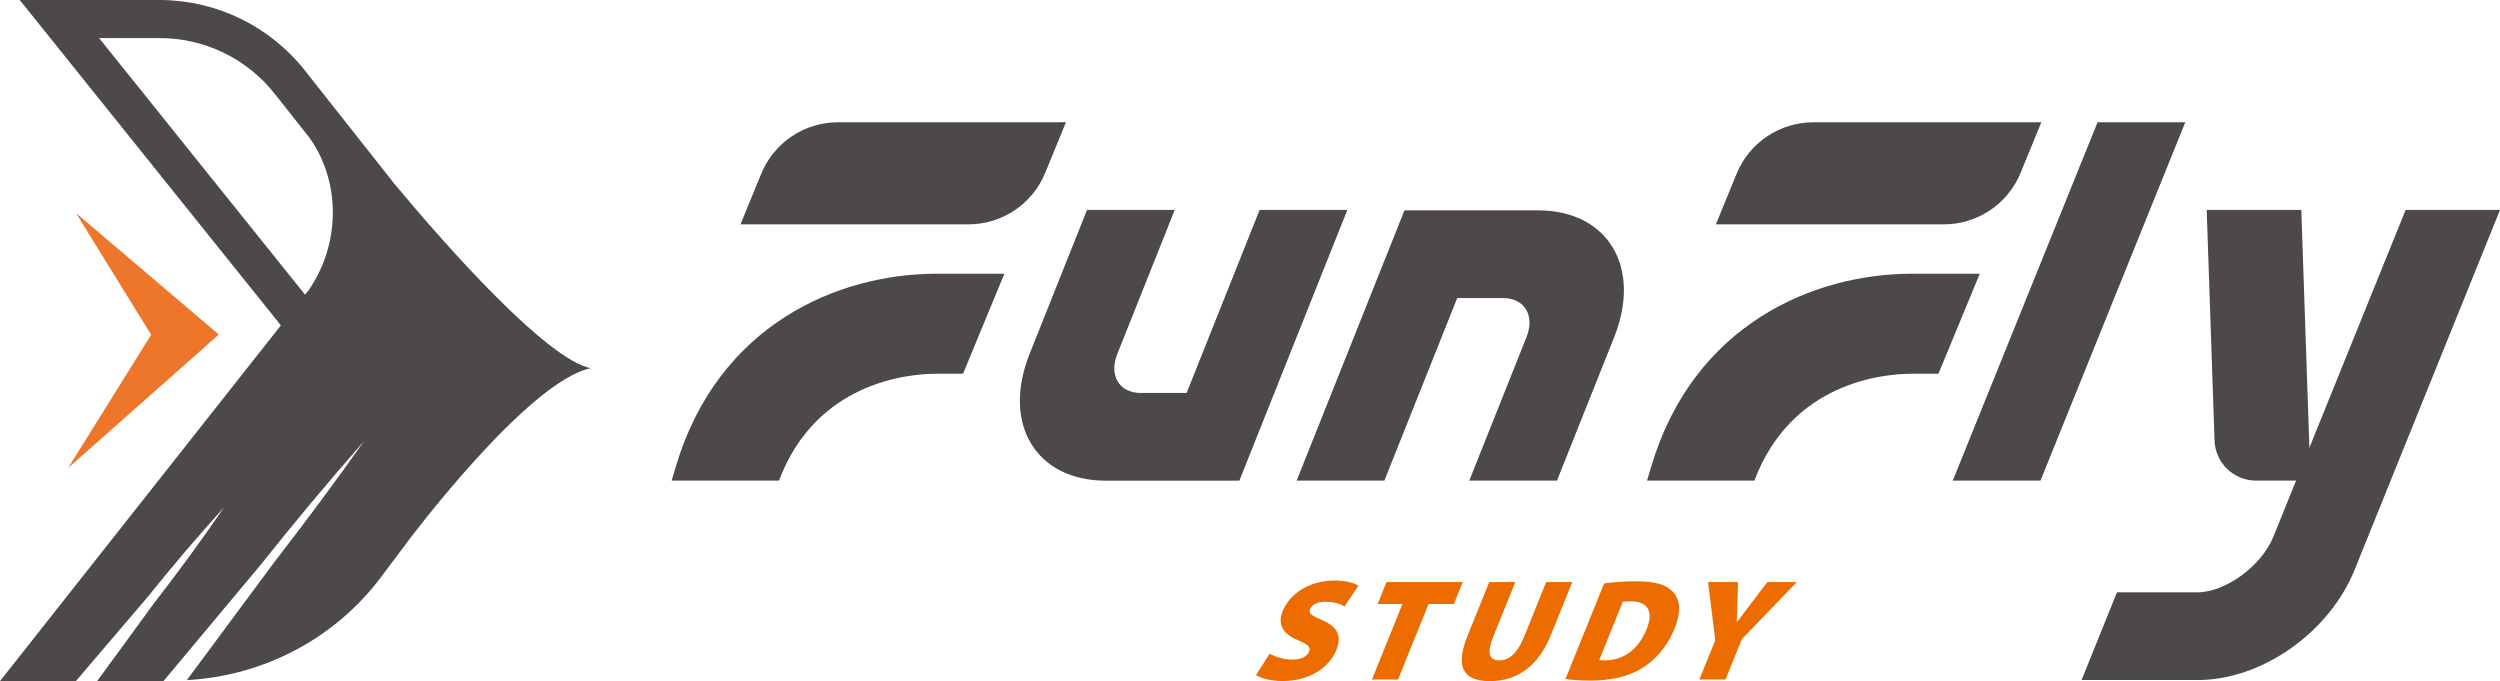
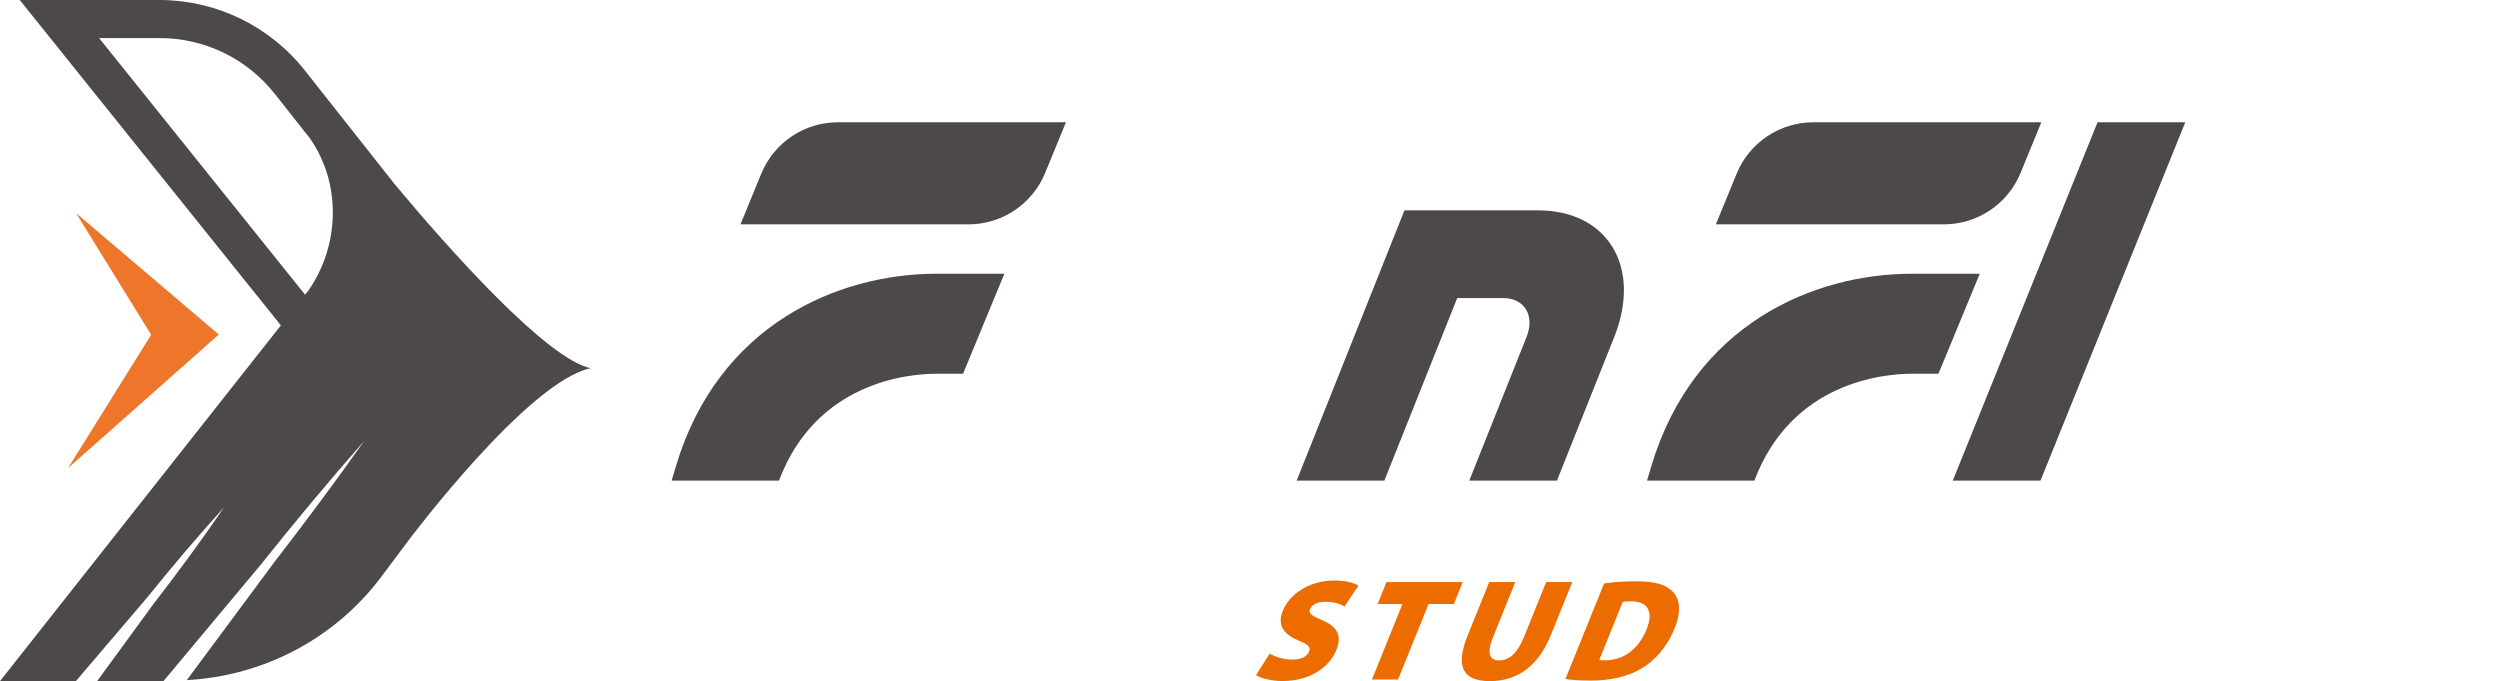
<svg xmlns="http://www.w3.org/2000/svg" id="_圖層_1" data-name="圖層 1" viewBox="0 0 841.89 229.37">
  <defs>
    <style> .cls-1 { fill: #4c4948; } .cls-1, .cls-2, .cls-3 { stroke-width: 0px; } .cls-2 { fill: #ec6c00; } .cls-3 { fill: #ed762b; } </style>
  </defs>
  <g>
    <path class="cls-1" d="m132.52,61.53h0s-29.8-37.73-29.8-37.73C90.88,8.77,72.82,0,53.69,0H6.65l87.94,109.57L0,229.37h25.55l24.08-28.23c8.32-10.34,16.9-20.46,25.84-30.3,0,0,0,0,0,0h0s-.05.06-.05.06c-7.55,11.07-15.48,21.83-23.67,32.4l-19.04,26.07h22.34l32.69-39.12c11.3-14.19,22.92-28.13,34.91-41.77-9.68,13.7-19.68,27.15-29.95,40.39l-29.78,40.16c25.84-1.4,49.87-13.96,65.49-34.8l9.14-12.2h0s40.18-53.69,61.39-58.03c-14.69-3-47.61-39.83-66.43-62.46Zm-28.56,36.16l-1.22,1.55L33.37,12.82h20.32c15.29,0,29.48,6.89,38.96,18.93l11.75,14.88c10.56,15.14,10.05,35.88-.43,51.07Z" />
    <path class="cls-3" d="m73.68,112.65l-6.39-5.44-41.68-35.45,25.29,40.97-27.97,44.88c3.73-3.3,48.6-43.06,50.76-44.96Z" />
  </g>
  <g>
    <g>
-       <path class="cls-1" d="m417.36,161.87h-44.98c-23.53,0-35.05-19.15-25.66-42.68l19.34-48.5h29.54l-19.34,48.5c-2.89,7.25.65,13.14,7.9,13.14h15.44l24.59-61.64h29.54l-36.37,91.18Z" />
      <path class="cls-1" d="m524.33,161.84h-29.54l19.27-48.32c2.89-7.25-.65-13.14-7.9-13.14h-15.44l-24.52,61.46h-29.54l36.3-91h44.98c23.53,0,35.04,19.15,25.65,42.68l-19.27,48.32Z" />
      <g>
        <path class="cls-1" d="m326.14,75.55h-76.78l7-17.06c4.3-10.47,14.5-17.31,25.82-17.31h76.78l-7,17.06c-4.3,10.47-14.5,17.31-25.82,17.31Z" />
        <path class="cls-1" d="m262.33,161.84c12.53-33.22,43.52-35.98,53.08-35.98h8.9l13.92-33.68h-22.82c-33.12,0-73.58,17.06-87.83,64.96-.47,1.58-.93,3.14-1.4,4.7h36.15Z" />
      </g>
      <g>
        <path class="cls-1" d="m654.61,75.55h-76.78l7-17.06c4.3-10.47,14.5-17.31,25.82-17.31h76.78l-7,17.06c-4.3,10.47-14.5,17.31-25.82,17.31Z" />
        <path class="cls-1" d="m590.8,161.84c12.53-33.22,43.52-35.98,53.08-35.98h8.9l13.92-33.68h-22.82c-33.12,0-73.58,17.06-87.83,64.96-.47,1.58-.93,3.14-1.4,4.7h36.15Z" />
      </g>
      <polygon class="cls-1" points="687.15 161.84 657.61 161.84 706.36 41.18 735.9 41.18 687.15 161.84" />
-       <path class="cls-1" d="m740.05,229h-39.07l11.93-29.54h27.14c9.39,0,21.54-8.9,25.5-18.67l44.56-110.09h31.78l-48.95,121.16c-8.55,21.18-31.29,37.15-52.88,37.15Z" />
-       <path class="cls-1" d="m778.08,161.84h-18.37c-7.52,0-13.69-5.96-13.95-13.48l-2.64-77.66h31.86l3.1,91.14Z" />
    </g>
    <g>
      <path class="cls-2" d="m427.58,220.09c1.6.99,4.4,2.03,7.68,2.03,3.01,0,4.91-1.05,5.59-2.71.63-1.57-.47-2.49-3.67-3.76-4.73-1.96-7.19-5.01-5.22-9.89,2.35-5.81,9.04-10.26,17.33-10.26,3.92,0,6.42.73,8.19,1.68l-4.67,7.02c-1.16-.62-3.22-1.55-6.5-1.55-2.68,0-4.55.99-5.13,2.42-.68,1.67.79,2.34,4.3,3.88,5.04,2.17,6.4,5.33,4.57,9.89-2.3,5.67-8.65,10.5-18.23,10.5-3.95,0-7.37-1.03-8.84-2l4.6-7.25Z" />
      <path class="cls-2" d="m472.3,203.39h-8.37l2.98-7.38h25.67l-2.98,7.38h-8.52l-10.28,25.44h-8.79l10.28-25.44Z" />
      <path class="cls-2" d="m510.28,196.02l-7.52,18.62c-2.01,4.96-1.42,7.76,2.06,7.76s6.23-2.54,8.34-7.76l7.52-18.62h8.79l-7.32,18.1c-4.1,10.13-11.19,15.25-20.42,15.25s-11.71-4.93-7.45-15.46l7.23-17.89h8.78Z" />
      <path class="cls-2" d="m540.19,196.47c2.97-.45,6.83-.71,10.71-.71,6.29,0,9.82,1.03,12.18,3.26,2.61,2.5,3.28,6.59.84,12.61-2.69,6.68-6.98,11.03-11.19,13.52-4.73,2.8-10.62,4.04-17.03,4.04-4.21,0-6.94-.28-8.52-.53l13.01-32.19Zm-1.65,25.8c.42.1,1.23.1,1.83.1,5.66.07,11.13-3.05,14.13-10.45,2.6-6.42,0-9.43-5.28-9.43-1.38,0-2.27.11-2.77.22l-7.9,19.57Z" />
-       <path class="cls-2" d="m572.27,228.83l5.36-13.25-2.43-19.56h10.08l-.2,7.39c-.03,2.3-.1,3.95-.24,6.07h.1c1.46-1.99,2.85-3.82,4.58-6.07l5.67-7.39h9.9l-18.53,19.23-5.49,13.58h-8.79Z" />
    </g>
  </g>
</svg>